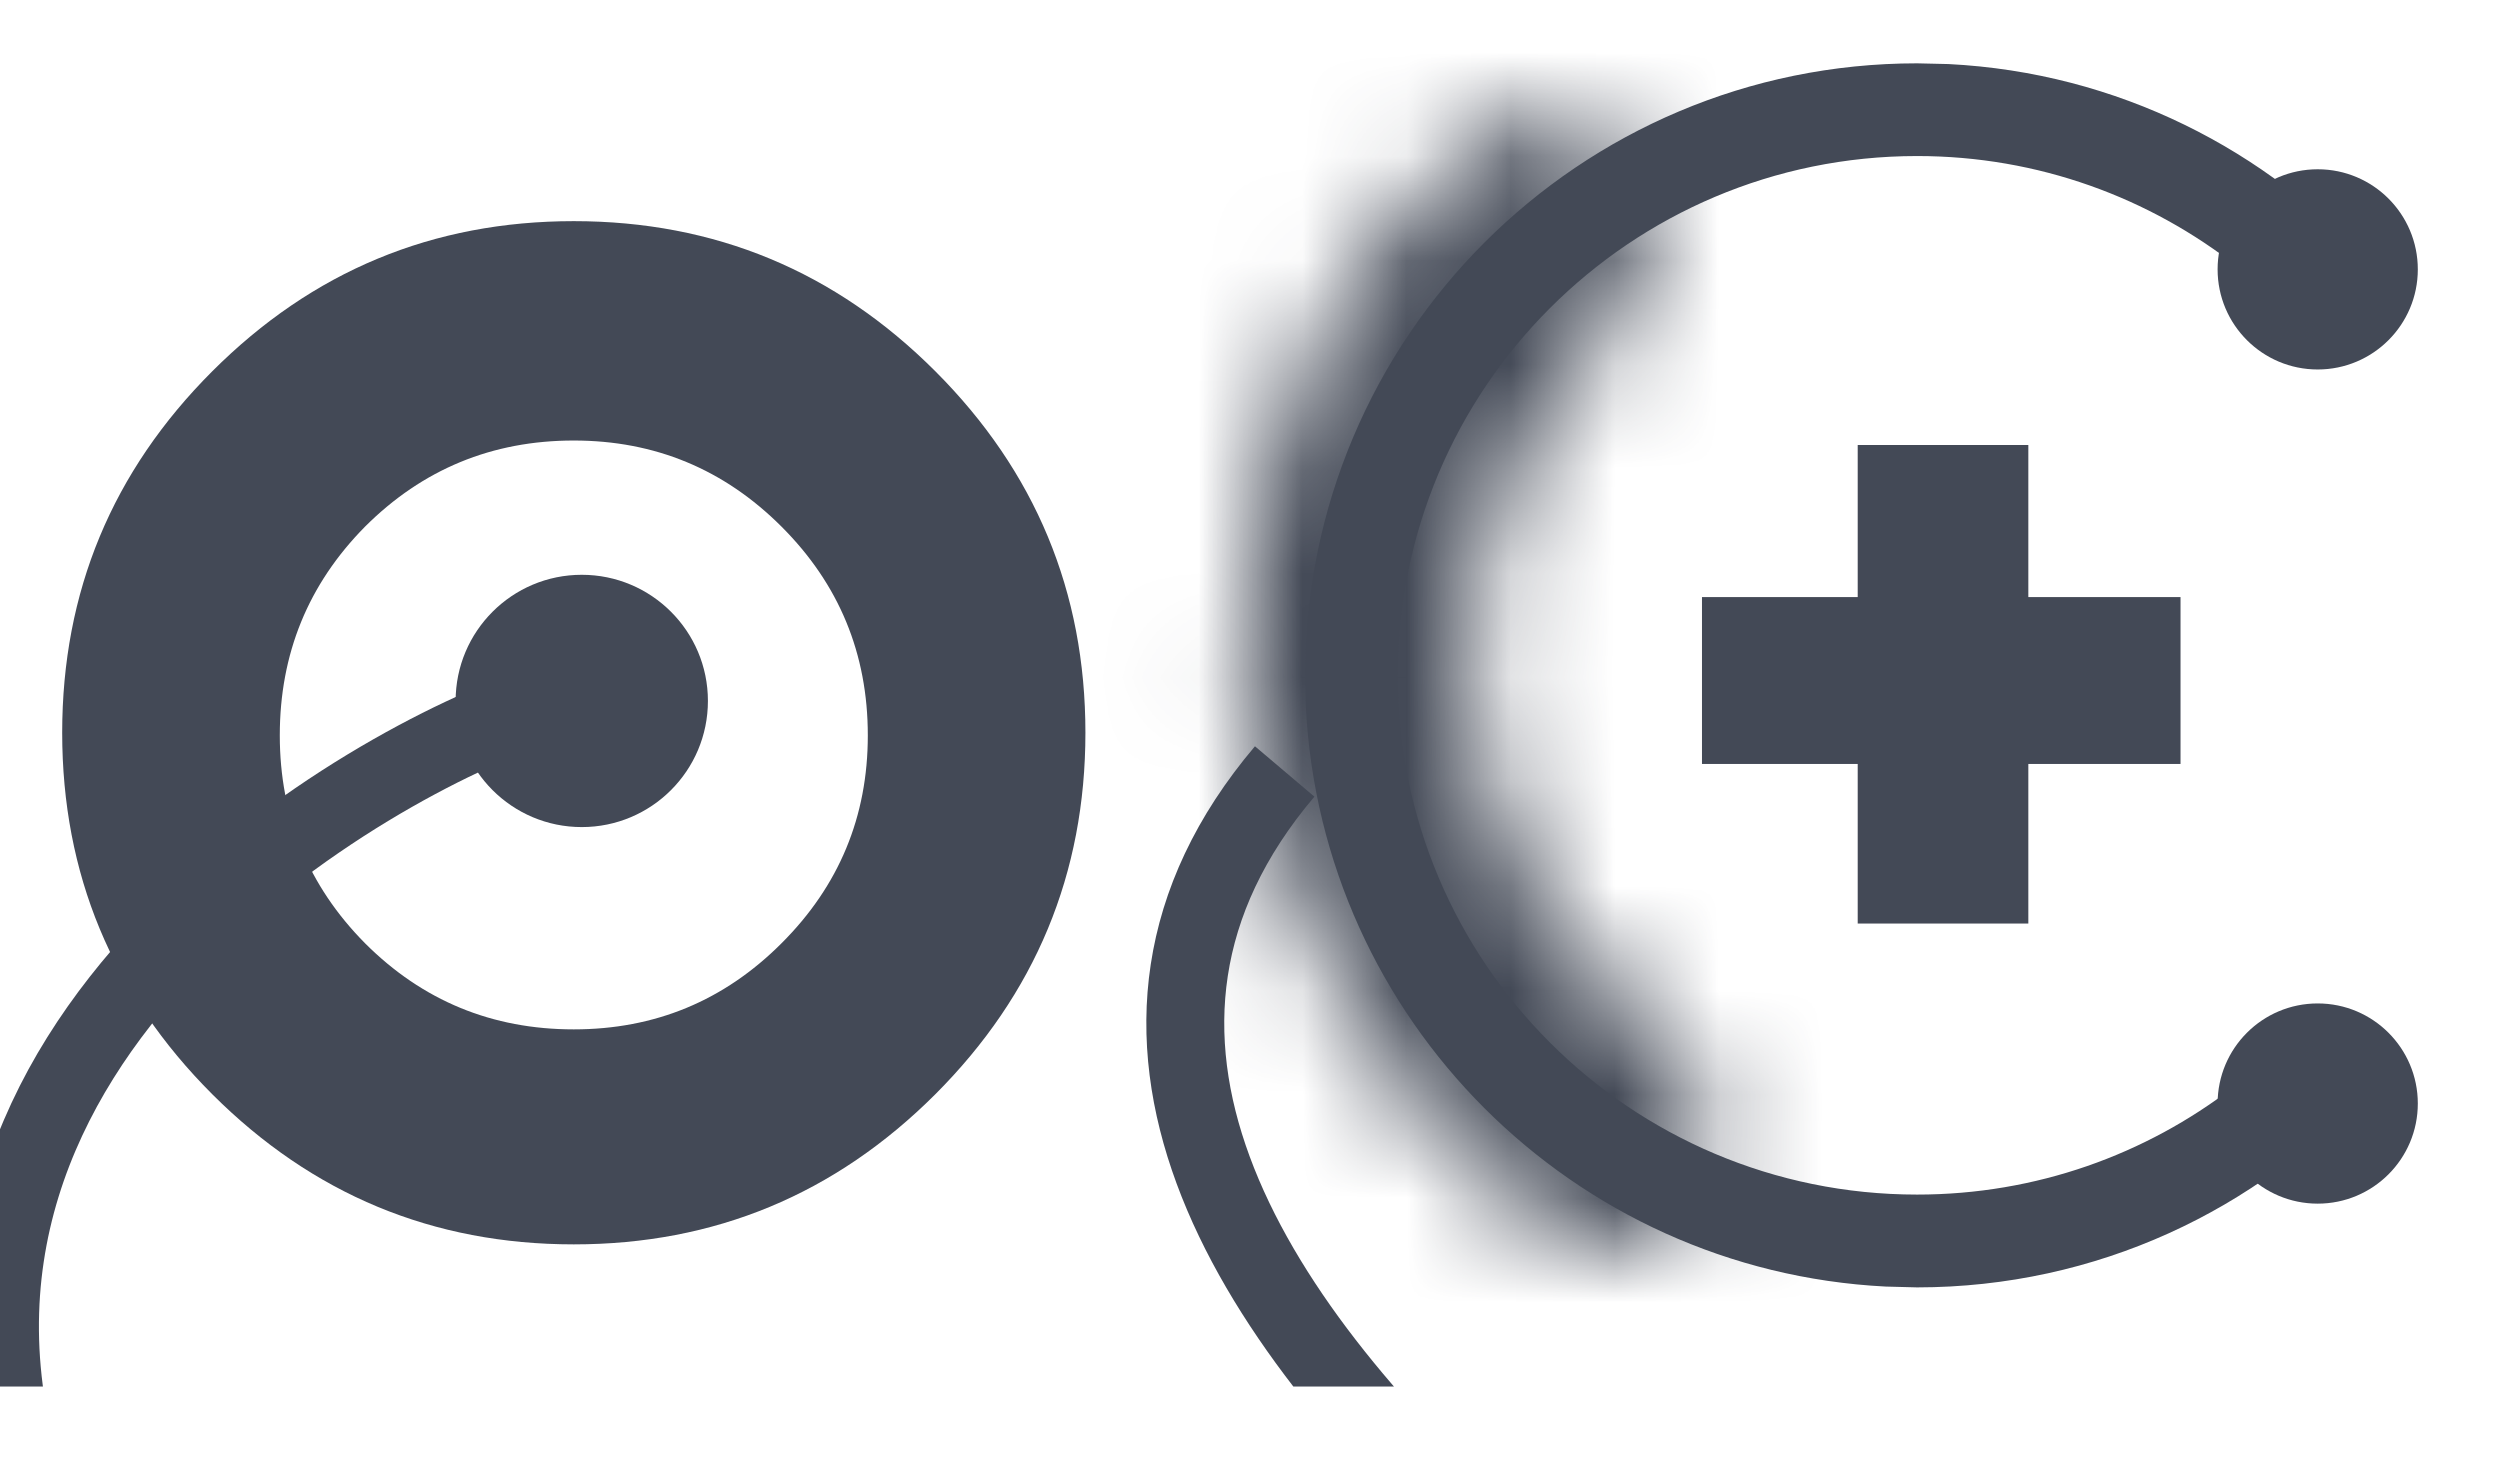
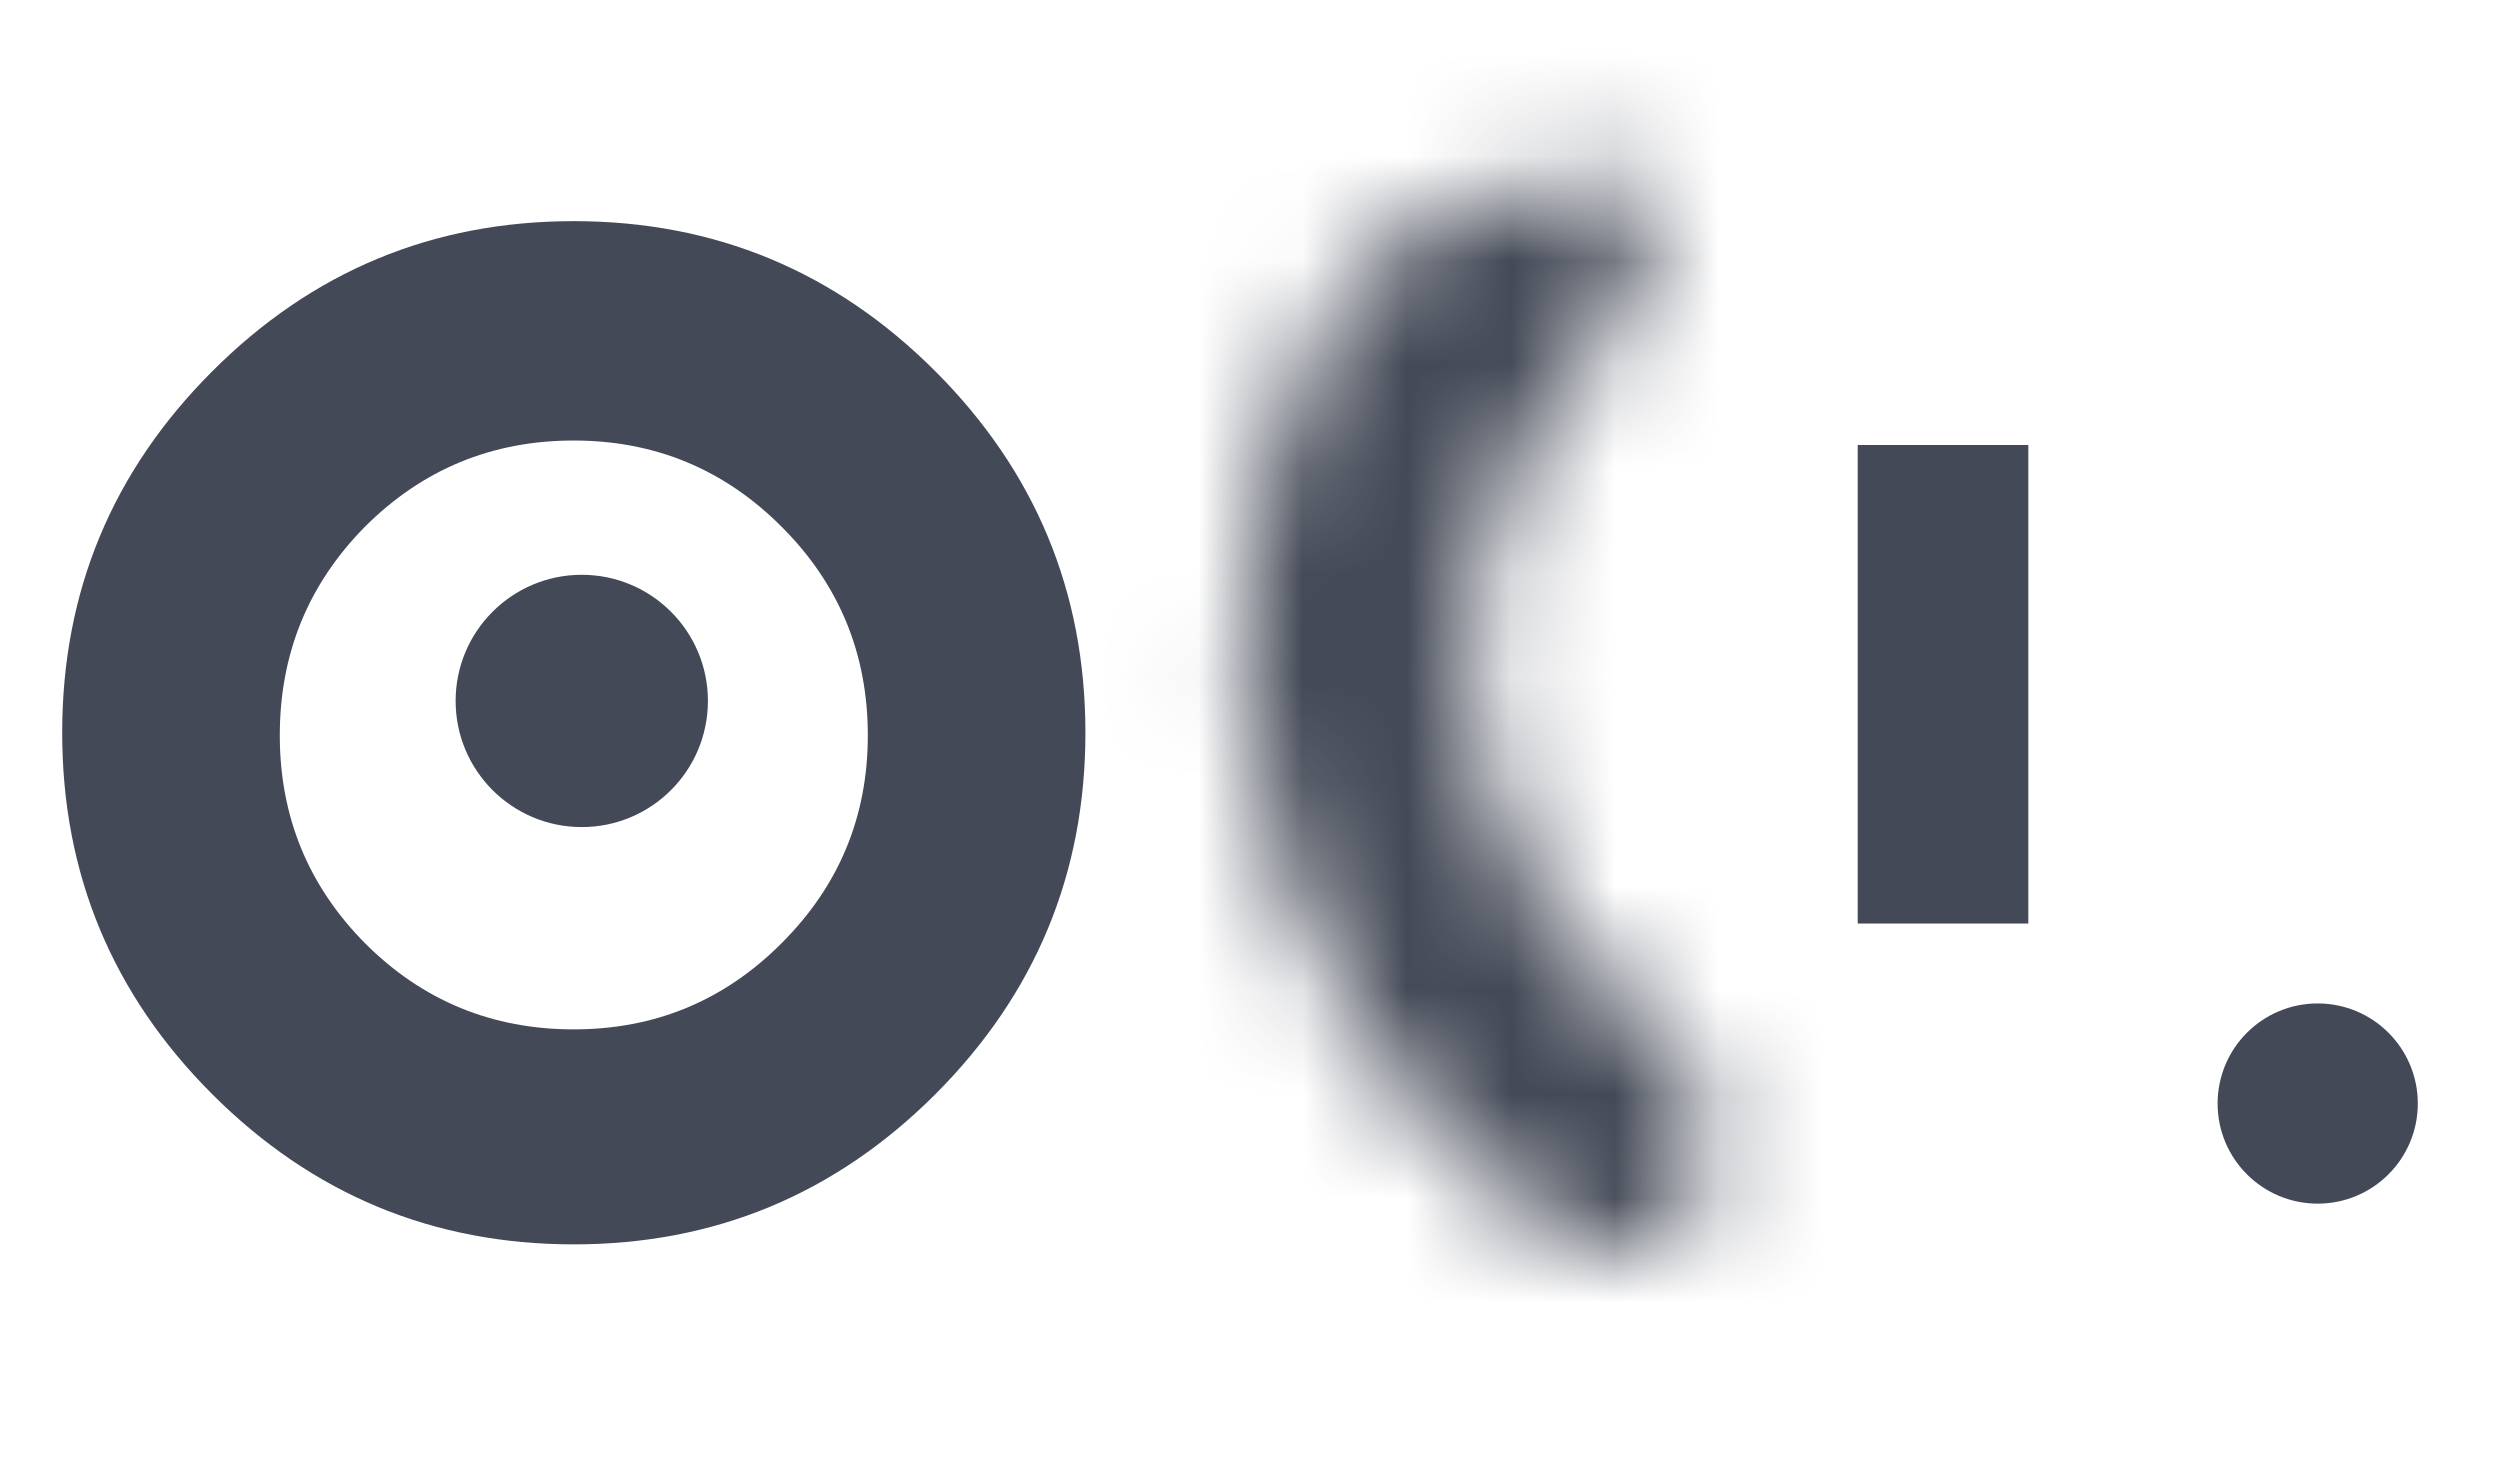
<svg xmlns="http://www.w3.org/2000/svg" width="24" height="14" viewBox="0 0 24 14" fill="none">
  <g clip-path="url(#clip0_876_25385)">
-     <path d="M4.819 6.907C2.921 7.674 -1.651 10.584 0.617 15.186C2.496 18.999 9.232 18.009 12.19 18C13.514 17.869 15.979 18.769 15.253 23.412C14.345 29.216 21.618 32.834 24.493 26.546C27.261 20.491 21.244 19.5 20.131 18.836C19.298 18.34 8.095 12.409 12.333 7.406" stroke="#434956" stroke-width="0.748" />
    <path d="M5.508 4.229C4.724 4.229 4.056 4.505 3.504 5.056C2.959 5.608 2.686 6.275 2.686 7.06C2.686 7.839 2.959 8.504 3.504 9.055C4.056 9.607 4.724 9.882 5.508 9.882C6.287 9.882 6.952 9.607 7.503 9.055C8.055 8.504 8.331 7.839 8.331 7.06C8.331 6.275 8.055 5.608 7.503 5.056C6.952 4.505 6.287 4.229 5.508 4.229ZM5.508 2.123C6.861 2.123 8.018 2.603 8.979 3.564C9.939 4.525 10.42 5.681 10.42 7.034C10.42 8.387 9.939 9.544 8.979 10.505C8.018 11.465 6.861 11.946 5.508 11.946C4.155 11.946 2.999 11.465 2.038 10.505C1.077 9.544 0.597 8.387 0.597 7.034C0.597 5.681 1.077 4.525 2.038 3.564C2.999 2.603 4.155 2.123 5.508 2.123Z" fill="#434956" />
    <circle cx="5.585" cy="6.729" r="1.211" fill="#434956" />
-     <circle cx="22.25" cy="2.586" r="0.961" fill="#434956" />
    <circle cx="22.25" cy="10.594" r="0.961" fill="#434956" />
    <mask id="path-6-inside-1_876_25385" fill="white">
-       <path d="M15.668 1.659C15.36 1.152 14.7 0.968 14.235 1.336C13.594 1.843 13.062 2.473 12.669 3.193C12.107 4.223 11.851 5.4 11.929 6.599C12.007 7.797 12.415 8.972 13.11 9.996C13.604 10.724 14.229 11.356 14.948 11.861C15.433 12.202 16.083 11.974 16.337 11.439C16.584 10.92 16.36 10.307 15.911 9.948C15.529 9.642 15.194 9.281 14.92 8.877C14.452 8.187 14.177 7.396 14.124 6.589C14.072 5.782 14.244 4.99 14.623 4.297C14.815 3.944 15.057 3.624 15.34 3.345C15.791 2.899 15.997 2.201 15.668 1.659Z" />
+       <path d="M15.668 1.659C13.594 1.843 13.062 2.473 12.669 3.193C12.107 4.223 11.851 5.4 11.929 6.599C12.007 7.797 12.415 8.972 13.11 9.996C13.604 10.724 14.229 11.356 14.948 11.861C15.433 12.202 16.083 11.974 16.337 11.439C16.584 10.92 16.36 10.307 15.911 9.948C15.529 9.642 15.194 9.281 14.92 8.877C14.452 8.187 14.177 7.396 14.124 6.589C14.072 5.782 14.244 4.99 14.623 4.297C14.815 3.944 15.057 3.624 15.34 3.345C15.791 2.899 15.997 2.201 15.668 1.659Z" />
    </mask>
    <path d="M15.668 1.659C15.36 1.152 14.7 0.968 14.235 1.336C13.594 1.843 13.062 2.473 12.669 3.193C12.107 4.223 11.851 5.4 11.929 6.599C12.007 7.797 12.415 8.972 13.11 9.996C13.604 10.724 14.229 11.356 14.948 11.861C15.433 12.202 16.083 11.974 16.337 11.439C16.584 10.92 16.36 10.307 15.911 9.948C15.529 9.642 15.194 9.281 14.92 8.877C14.452 8.187 14.177 7.396 14.124 6.589C14.072 5.782 14.244 4.99 14.623 4.297C14.815 3.944 15.057 3.624 15.34 3.345C15.791 2.899 15.997 2.201 15.668 1.659Z" stroke="#434956" stroke-width="3.988" mask="url(#path-6-inside-1_876_25385)" />
-     <path d="M18.706 0.615C20.324 0.697 21.768 1.435 22.782 2.567H21.487C20.638 1.898 19.568 1.498 18.404 1.498C15.651 1.498 13.419 3.73 13.419 6.484C13.419 9.237 15.651 11.468 18.404 11.468C19.547 11.468 20.6 11.083 21.441 10.436H22.749C21.675 11.616 20.127 12.358 18.404 12.359L18.102 12.351C15.097 12.198 12.689 9.79 12.536 6.785L12.529 6.484C12.529 3.239 15.16 0.608 18.404 0.608L18.706 0.615Z" fill="#434956" />
-     <rect x="16.339" y="5.732" width="4.594" height="1.602" fill="#434956" />
    <rect x="19.472" y="4.272" width="4.594" height="1.638" transform="rotate(90 19.472 4.272)" fill="#434956" />
  </g>
  <defs>
    <clipPath id="clip0_876_25385">
      <rect width="24" height="13.311" fill="white" />
    </clipPath>
  </defs>
</svg>